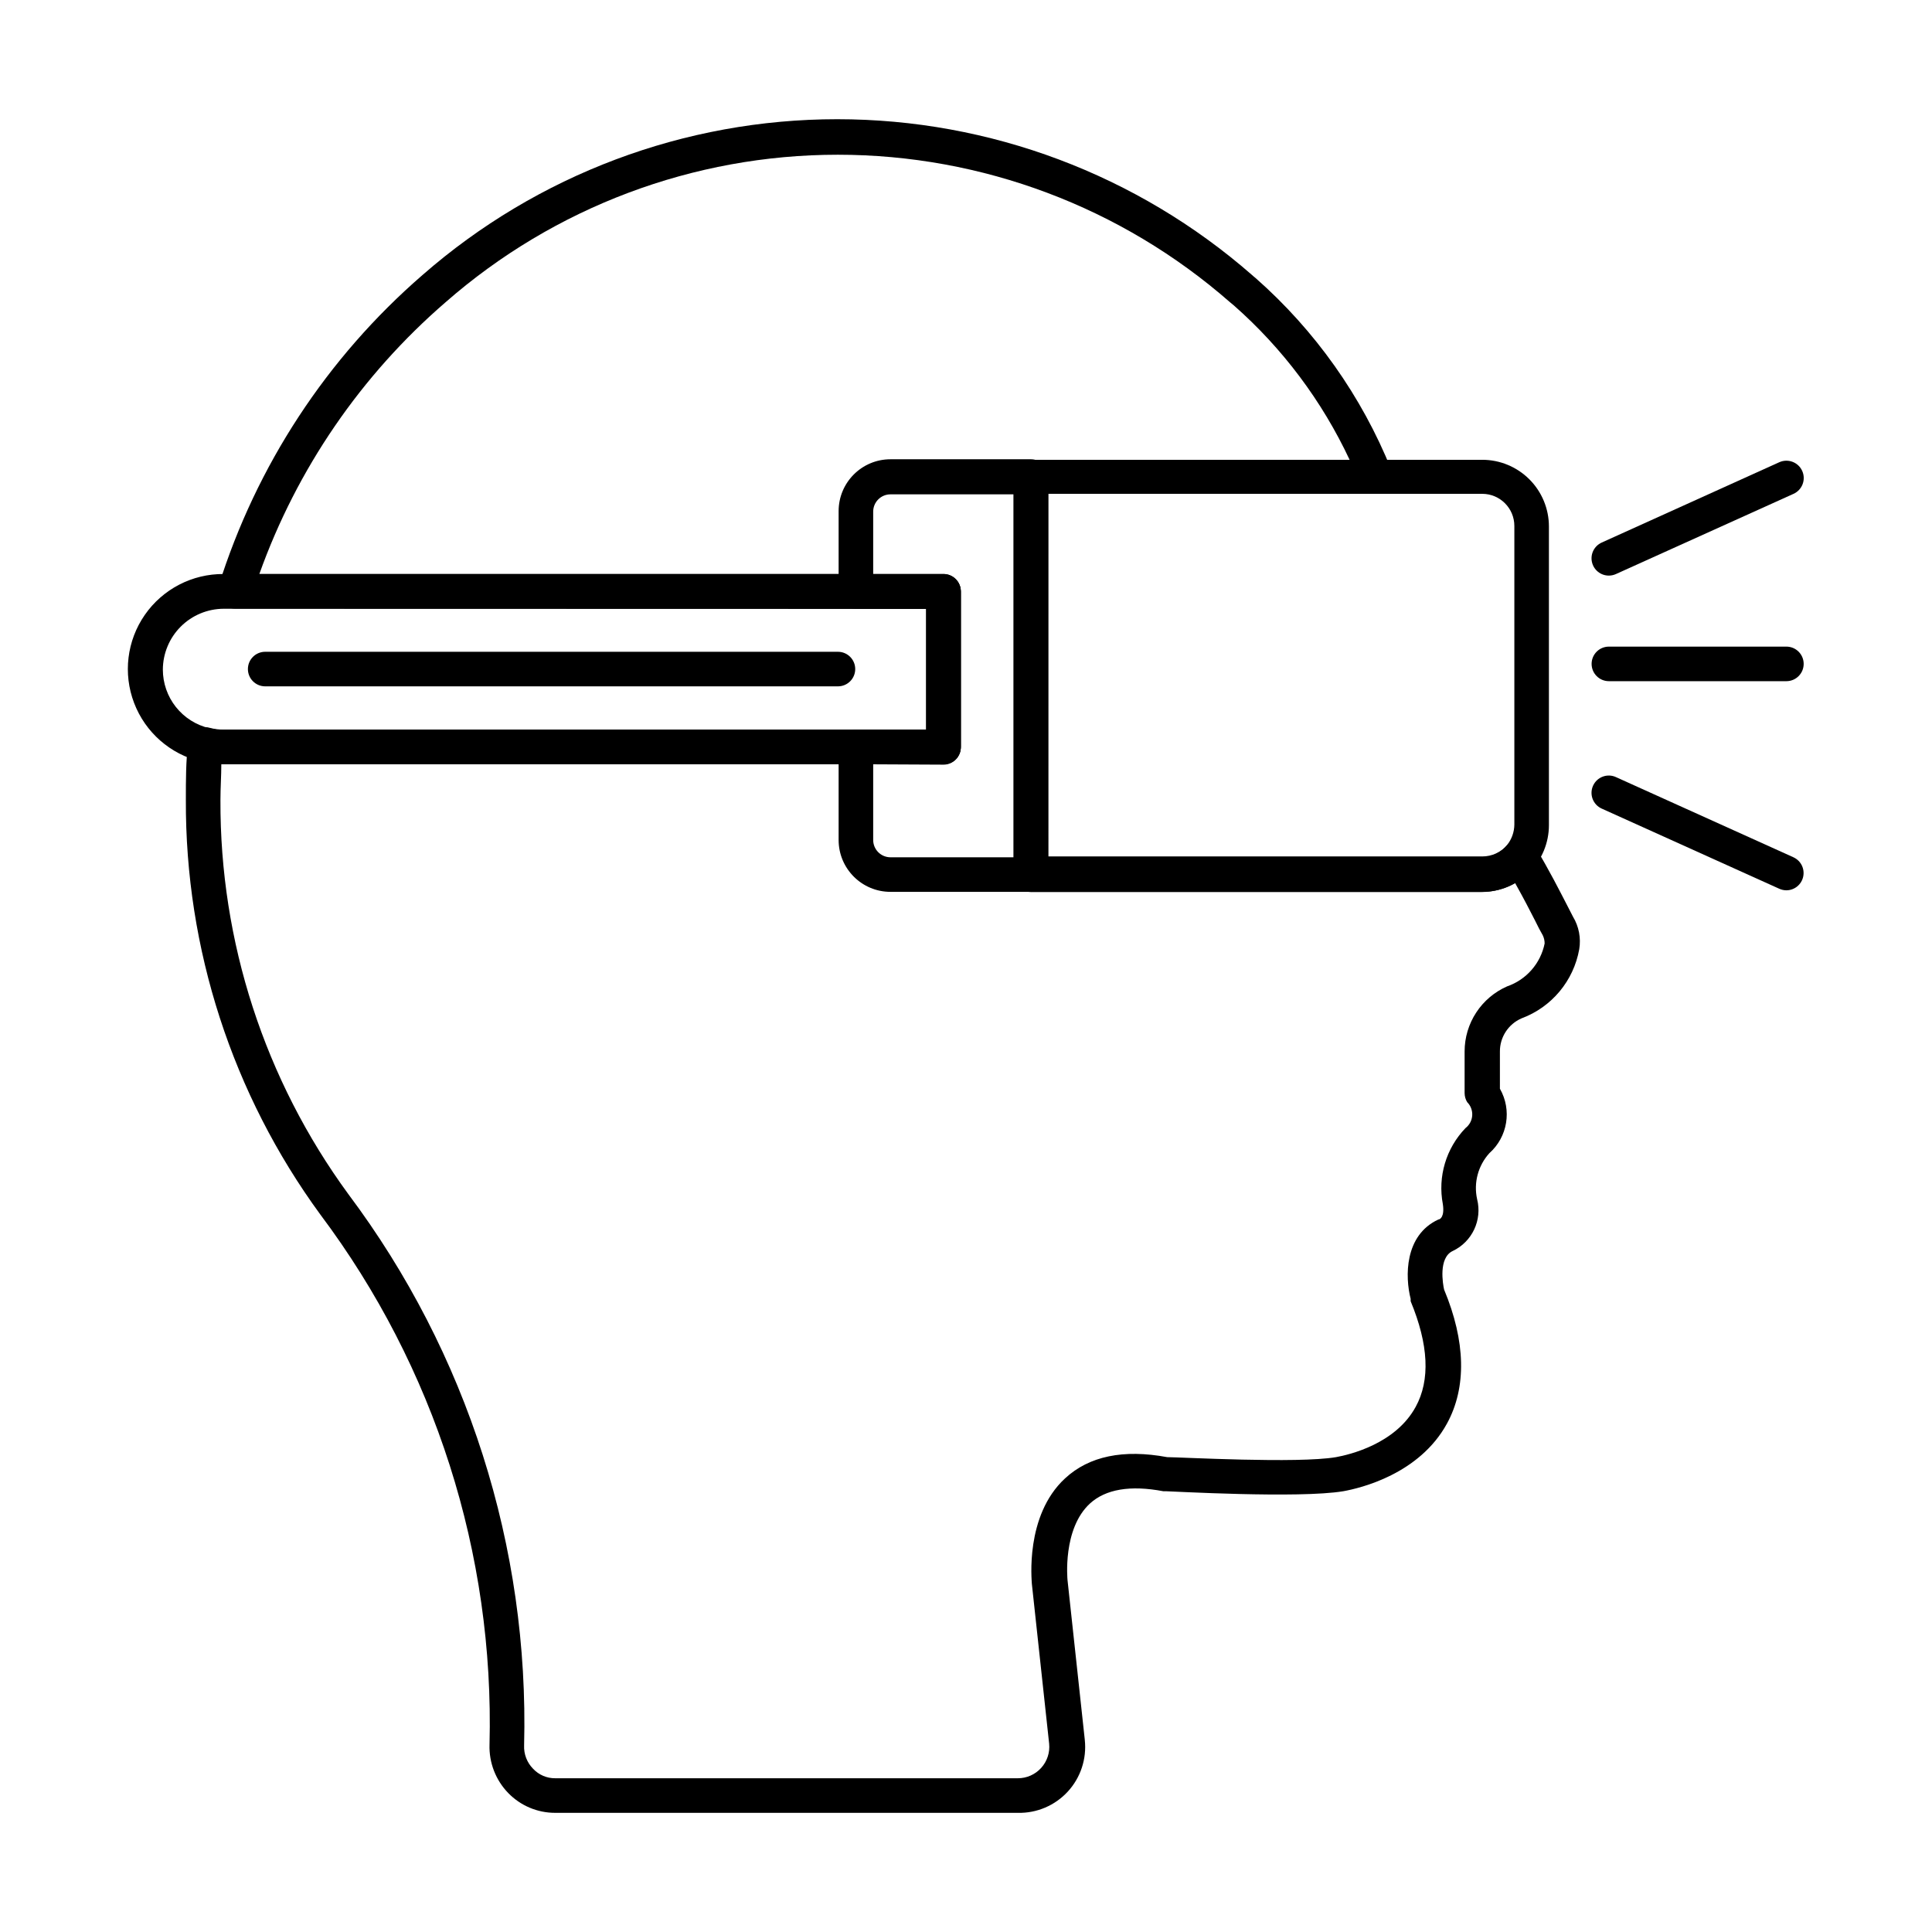
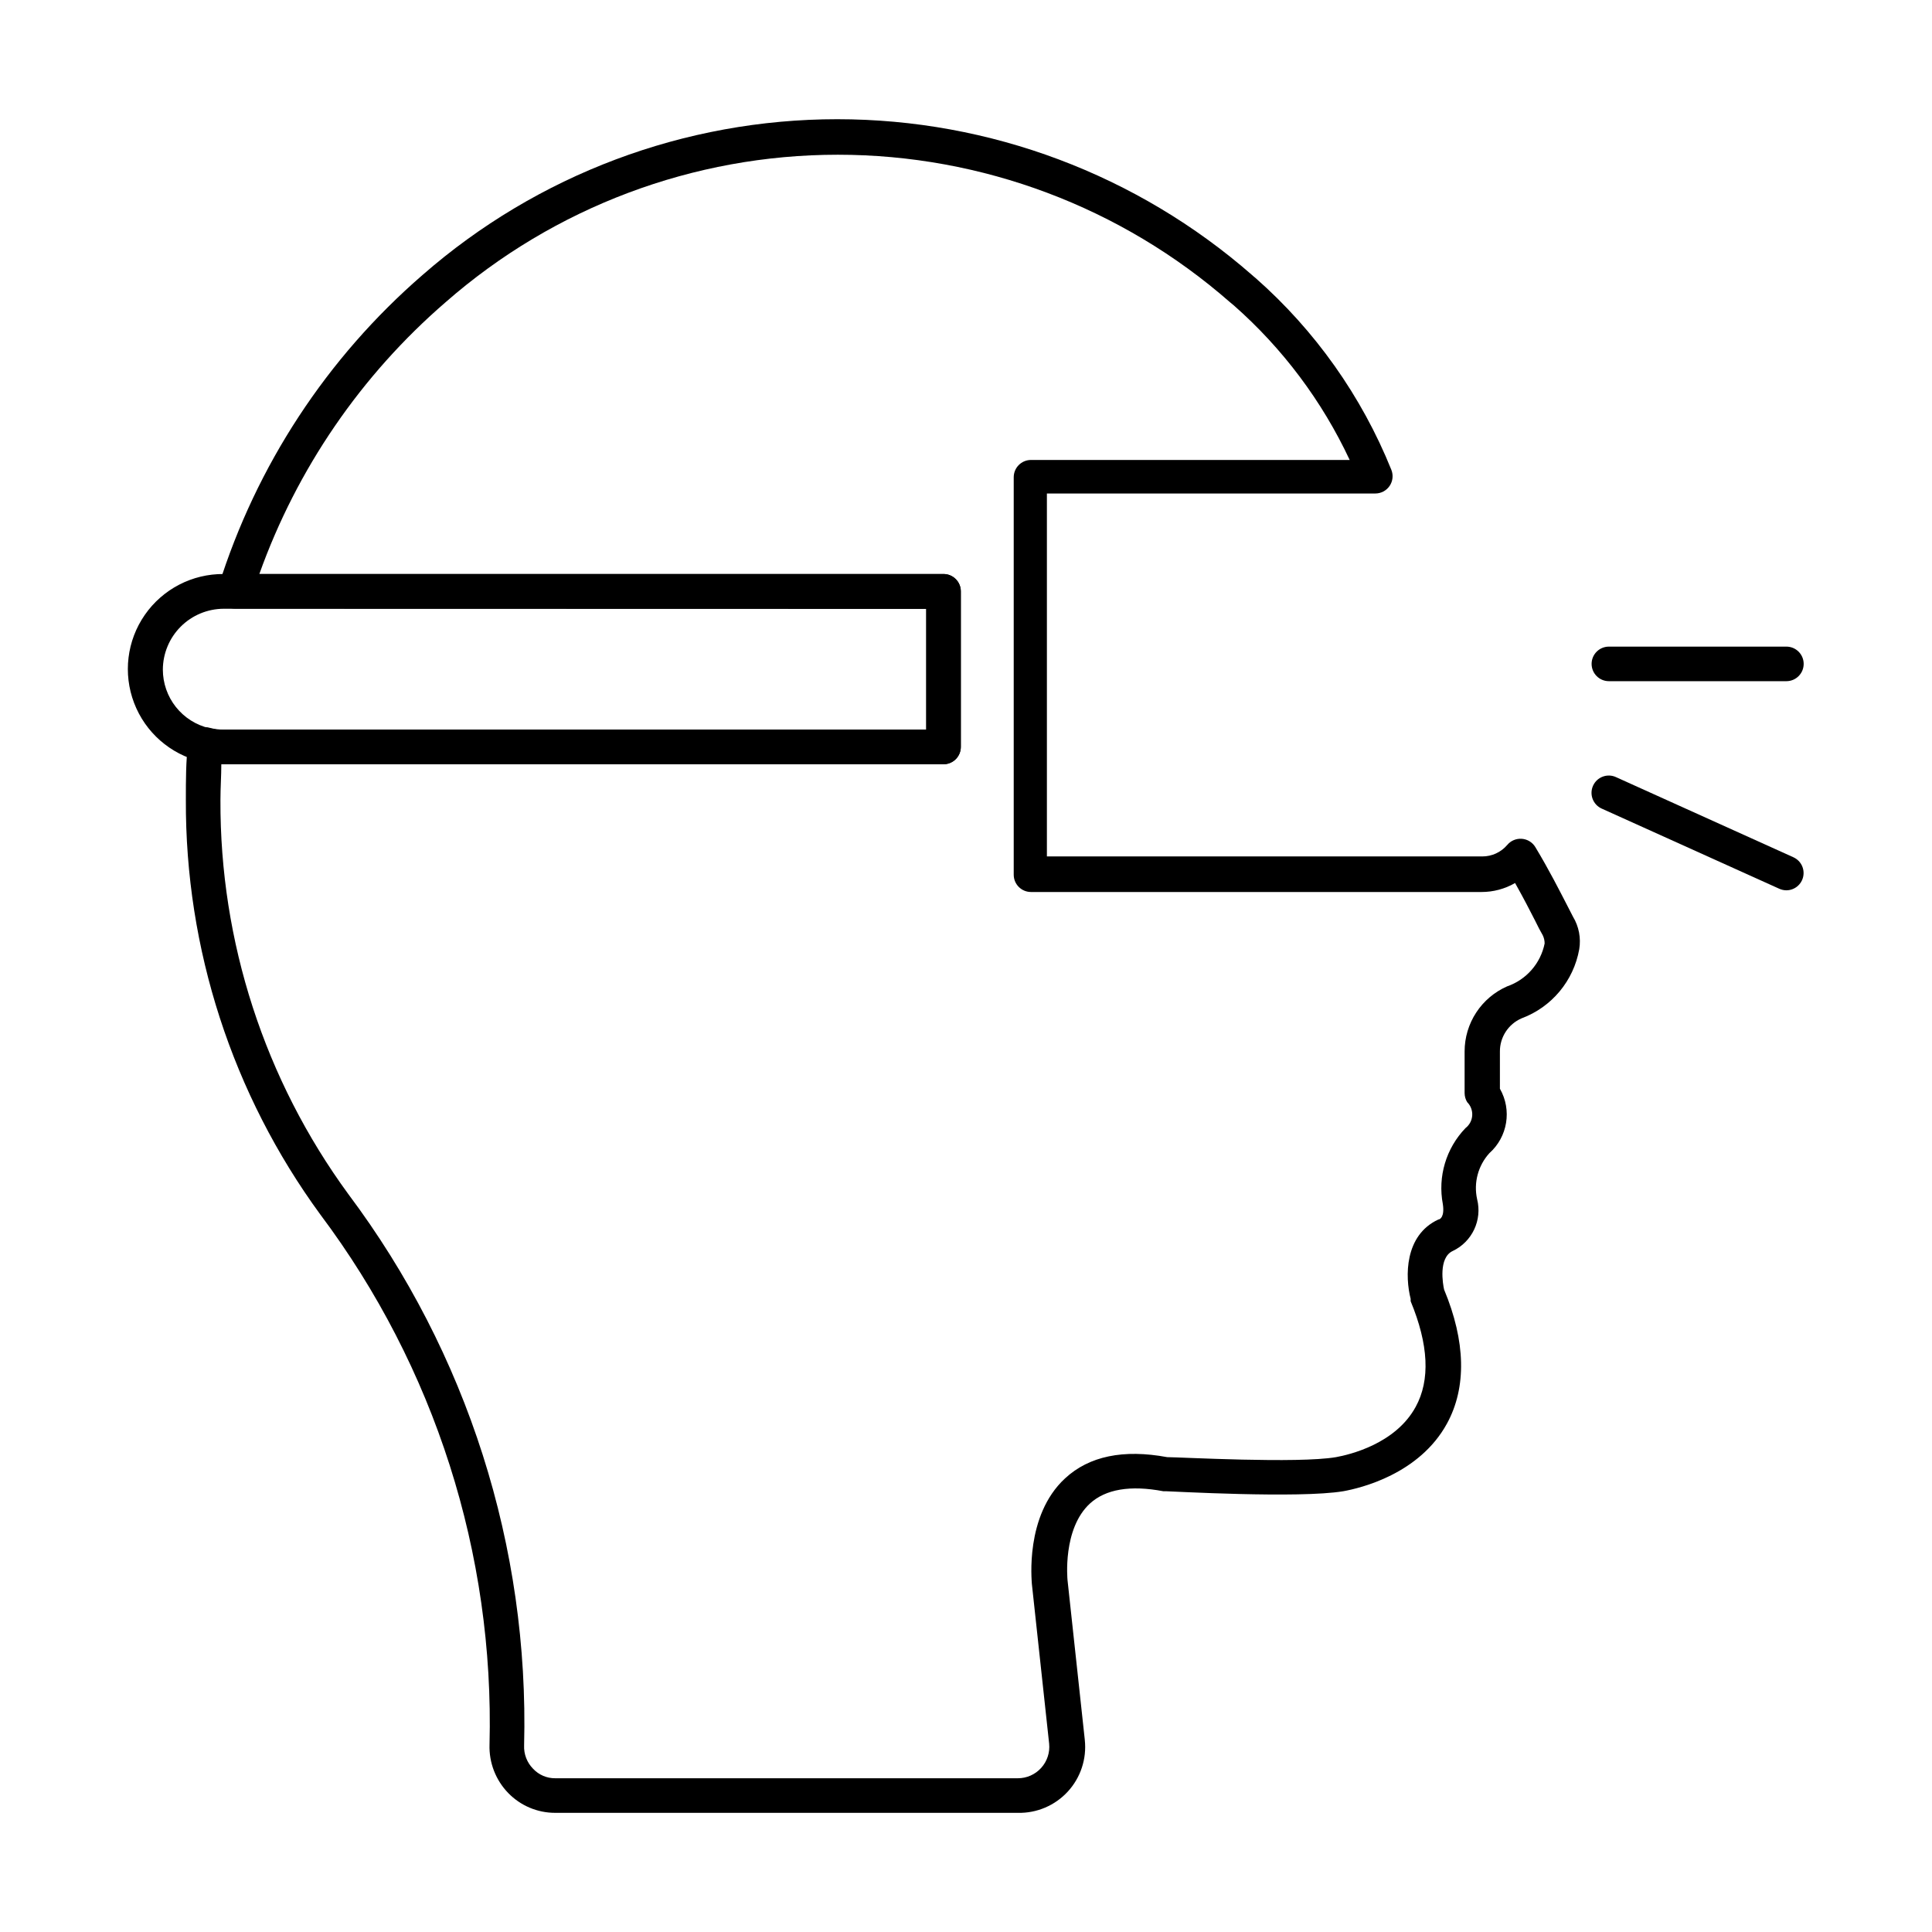
<svg xmlns="http://www.w3.org/2000/svg" fill="#000000" width="800px" height="800px" version="1.1" viewBox="144 144 512 512">
  <g>
    <path d="m413.74 624.42h-122.61c-4.695 0.012-9.191-1.891-12.457-5.266-3.32-3.426-5.106-8.055-4.945-12.824 1.301-50.539-14.5-100.04-44.84-140.47-23.324-31.887-35.812-70.414-35.633-109.92 0-5.223 0-10.258 0.594-15.023 0.117-1.344 0.824-2.566 1.926-3.344 1.113-0.789 2.527-1.043 3.848-0.684 1.191 0.324 2.426 0.48 3.664 0.457h186.18v-32.062h-183.2c-1.465 0.004-2.848-0.691-3.711-1.875-0.848-1.184-1.086-2.695-0.641-4.078 10.016-31.965 28.727-60.508 54.043-82.441 30.434-26.621 69.492-41.297 109.92-41.297 40.434 0 79.492 14.676 109.93 41.297l0.414 0.367 0.504 0.414-0.004-0.004c15.797 13.91 28.125 31.32 36 50.84 0.562 1.41 0.391 3.004-0.457 4.262-0.855 1.262-2.281 2.016-3.805 2.012h-87.023v96.184h115.38c2.535 0.008 4.945-1.098 6.598-3.023 0.949-1.152 2.402-1.766 3.891-1.648 1.477 0.113 2.809 0.93 3.574 2.199 3.754 6.231 6.457 11.633 8.289 15.16l1.695 3.297c1.555 2.582 2.141 5.637 1.648 8.609-1.496 8.387-7.312 15.355-15.297 18.32-3.496 1.523-5.75 4.981-5.727 8.797v9.844c3.227 5.641 2.059 12.766-2.793 17.086-2.992 3.293-4.207 7.836-3.25 12.184 1.402 5.535-1.301 11.289-6.461 13.738-3.848 1.785-2.609 8.793-2.289 10.215 5.727 13.742 6 25.922 0.777 35.496-7.328 13.418-22.902 17.129-27.48 17.953-11.727 1.969-45.801 0-47.082 0h-0.641c-8.703-1.648-15.25-0.551-19.418 3.25-7.328 6.734-5.953 20.152-5.953 20.289l4.582 42.367h-0.004c0.539 4.992-1.094 9.977-4.488 13.676-3.394 3.703-8.219 5.762-13.238 5.652zm-211.09-277.87c0 3.023-0.23 6.184-0.23 9.434-0.164 37.551 11.715 74.168 33.891 104.47 31.527 42.07 47.938 93.547 46.582 146.1-0.102 2.305 0.762 4.543 2.379 6.184 1.516 1.625 3.644 2.539 5.863 2.519h122.61c2.356 0 4.598-0.996 6.176-2.742 1.578-1.746 2.348-4.074 2.113-6.418l-4.582-42.367c0-0.688-1.922-18.047 8.793-27.938 6.367-5.91 15.48-7.785 27.066-5.633 3.391 0 34.578 1.742 44.746 0 3.527-0.641 15.754-3.481 21.113-13.328 3.894-7.098 3.434-16.488-1.328-27.984h0.008c-0.027-0.195-0.027-0.398 0-0.594-1.512-5.863-1.695-16.902 7.328-21.07 0.457 0 1.695-0.734 1.191-4.078v0.004c-1.383-7.293 0.852-14.805 6-20.152 1.047-0.805 1.695-2.016 1.785-3.332 0.086-1.316-0.395-2.606-1.328-3.539-0.441-0.715-0.68-1.539-0.688-2.383v-11.082c0.004-3.656 1.074-7.231 3.074-10.289 2-3.055 4.848-5.465 8.195-6.934 5.09-1.758 8.871-6.078 9.938-11.359 0.004-0.762-0.168-1.512-0.504-2.195-0.641-1.098-1.281-2.336-2.016-3.848-1.281-2.519-3.07-6-5.312-9.984-2.699 1.562-5.766 2.383-8.887 2.379h-119.4c-2.527 0-4.578-2.051-4.578-4.578v-105.34c0-2.527 2.051-4.578 4.578-4.578h84.457c-7.309-15.613-17.754-29.551-30.688-40.945l-0.551-0.457-0.504-0.414h0.004c-28.762-25.188-65.691-39.074-103.92-39.074-38.234 0-75.164 13.887-103.92 39.074-22.406 19.348-39.418 44.168-49.375 72.043h181.32c1.215 0 2.383 0.484 3.238 1.344 0.859 0.859 1.344 2.023 1.344 3.238v41.223-0.004c0 1.215-0.484 2.379-1.344 3.238-0.855 0.859-2.023 1.344-3.238 1.344h-191.4z" />
-     <path d="m570.38 296.54c-2.16 0.012-4.035-1.488-4.5-3.598s0.609-4.254 2.574-5.152l47.082-21.297h0.004c2.312-1.035 5.031 0 6.066 2.312 1.039 2.316 0.004 5.031-2.312 6.07l-47.039 21.25c-0.59 0.27-1.227 0.41-1.875 0.414z" />
    <path d="m617.41 379.94c-0.648-0.004-1.285-0.145-1.875-0.41l-47.086-21.254c-1.105-0.504-1.965-1.426-2.391-2.562-0.426-1.141-0.379-2.398 0.125-3.504 1.051-2.305 3.766-3.32 6.066-2.269l47.039 21.25v0.004c1.957 0.891 3.031 3.023 2.578 5.129-0.449 2.102-2.305 3.609-4.457 3.617z" />
    <path d="m617.41 324.52h-47.035c-2.531 0-4.582-2.051-4.582-4.582 0-2.527 2.051-4.578 4.582-4.578h47.039-0.004c2.531 0 4.582 2.051 4.582 4.578 0 2.531-2.051 4.582-4.582 4.582z" />
-     <path d="m536.8 380.35h-119.59c-2.527 0-4.578-2.051-4.578-4.582v-105.34 0.004c0-2.531 2.051-4.582 4.578-4.582h119.59c4.691 0 9.188 1.863 12.504 5.18 3.312 3.312 5.176 7.812 5.176 12.5v79.145c0 4.688-1.863 9.184-5.176 12.5-3.316 3.316-7.812 5.18-12.504 5.18zm-115.01-9.16h115.01c2.574-0.051 4.992-1.242 6.598-3.254 1.223-1.539 1.898-3.438 1.922-5.402v-79.145c0-4.707-3.812-8.52-8.52-8.52h-115z" />
-     <path d="m417.22 380.35h-37.234c-7.59 0-13.742-6.152-13.742-13.742v-24.641c0-2.531 2.051-4.578 4.582-4.578h18.641v-32.062h-18.641c-2.531 0-4.582-2.051-4.582-4.582v-21.297c0-7.586 6.152-13.738 13.742-13.738h37.234c1.215 0 2.379 0.48 3.238 1.34s1.344 2.023 1.344 3.238v105.34c0.035 1.238-0.43 2.438-1.293 3.328-0.863 0.887-2.051 1.391-3.289 1.391zm-41.816-33.801v20.062-0.004c0 1.215 0.484 2.379 1.344 3.238s2.023 1.344 3.238 1.344h32.656v-96.184h-32.656c-2.531 0-4.582 2.051-4.582 4.582v16.672l18.641-0.004c1.215 0 2.383 0.484 3.238 1.344 0.859 0.859 1.344 2.023 1.344 3.238v41.223-0.004c0 1.215-0.484 2.383-1.344 3.242-0.855 0.855-2.023 1.34-3.238 1.34z" />
    <path d="m394.04 346.55h-190.76c-2.039 0.016-4.07-0.23-6.047-0.734-8.098-1.93-14.723-7.738-17.691-15.516-2.973-7.777-1.91-16.52 2.84-23.359 4.75-6.836 12.57-10.887 20.898-10.82h190.76c1.215 0 2.383 0.484 3.238 1.344 0.859 0.859 1.344 2.023 1.344 3.238v41.223-0.004c0.012 1.223-0.465 2.402-1.324 3.269-0.863 0.867-2.035 1.359-3.258 1.359zm-190.76-41.223h0.004c-4.273 0.012-8.367 1.715-11.387 4.734-3.023 3.023-4.723 7.117-4.738 11.387 0 3.602 1.219 7.094 3.453 9.91 2.238 2.82 5.363 4.801 8.867 5.617 1.242 0.316 2.523 0.473 3.805 0.457h186.18v-32.062z" />
-     <path d="m366.06 325.89h-151.78c-2.531 0-4.582-2.051-4.582-4.582s2.051-4.578 4.582-4.578h151.78c2.531 0 4.582 2.047 4.582 4.578s-2.051 4.582-4.582 4.582z" />
  </g>
</svg>